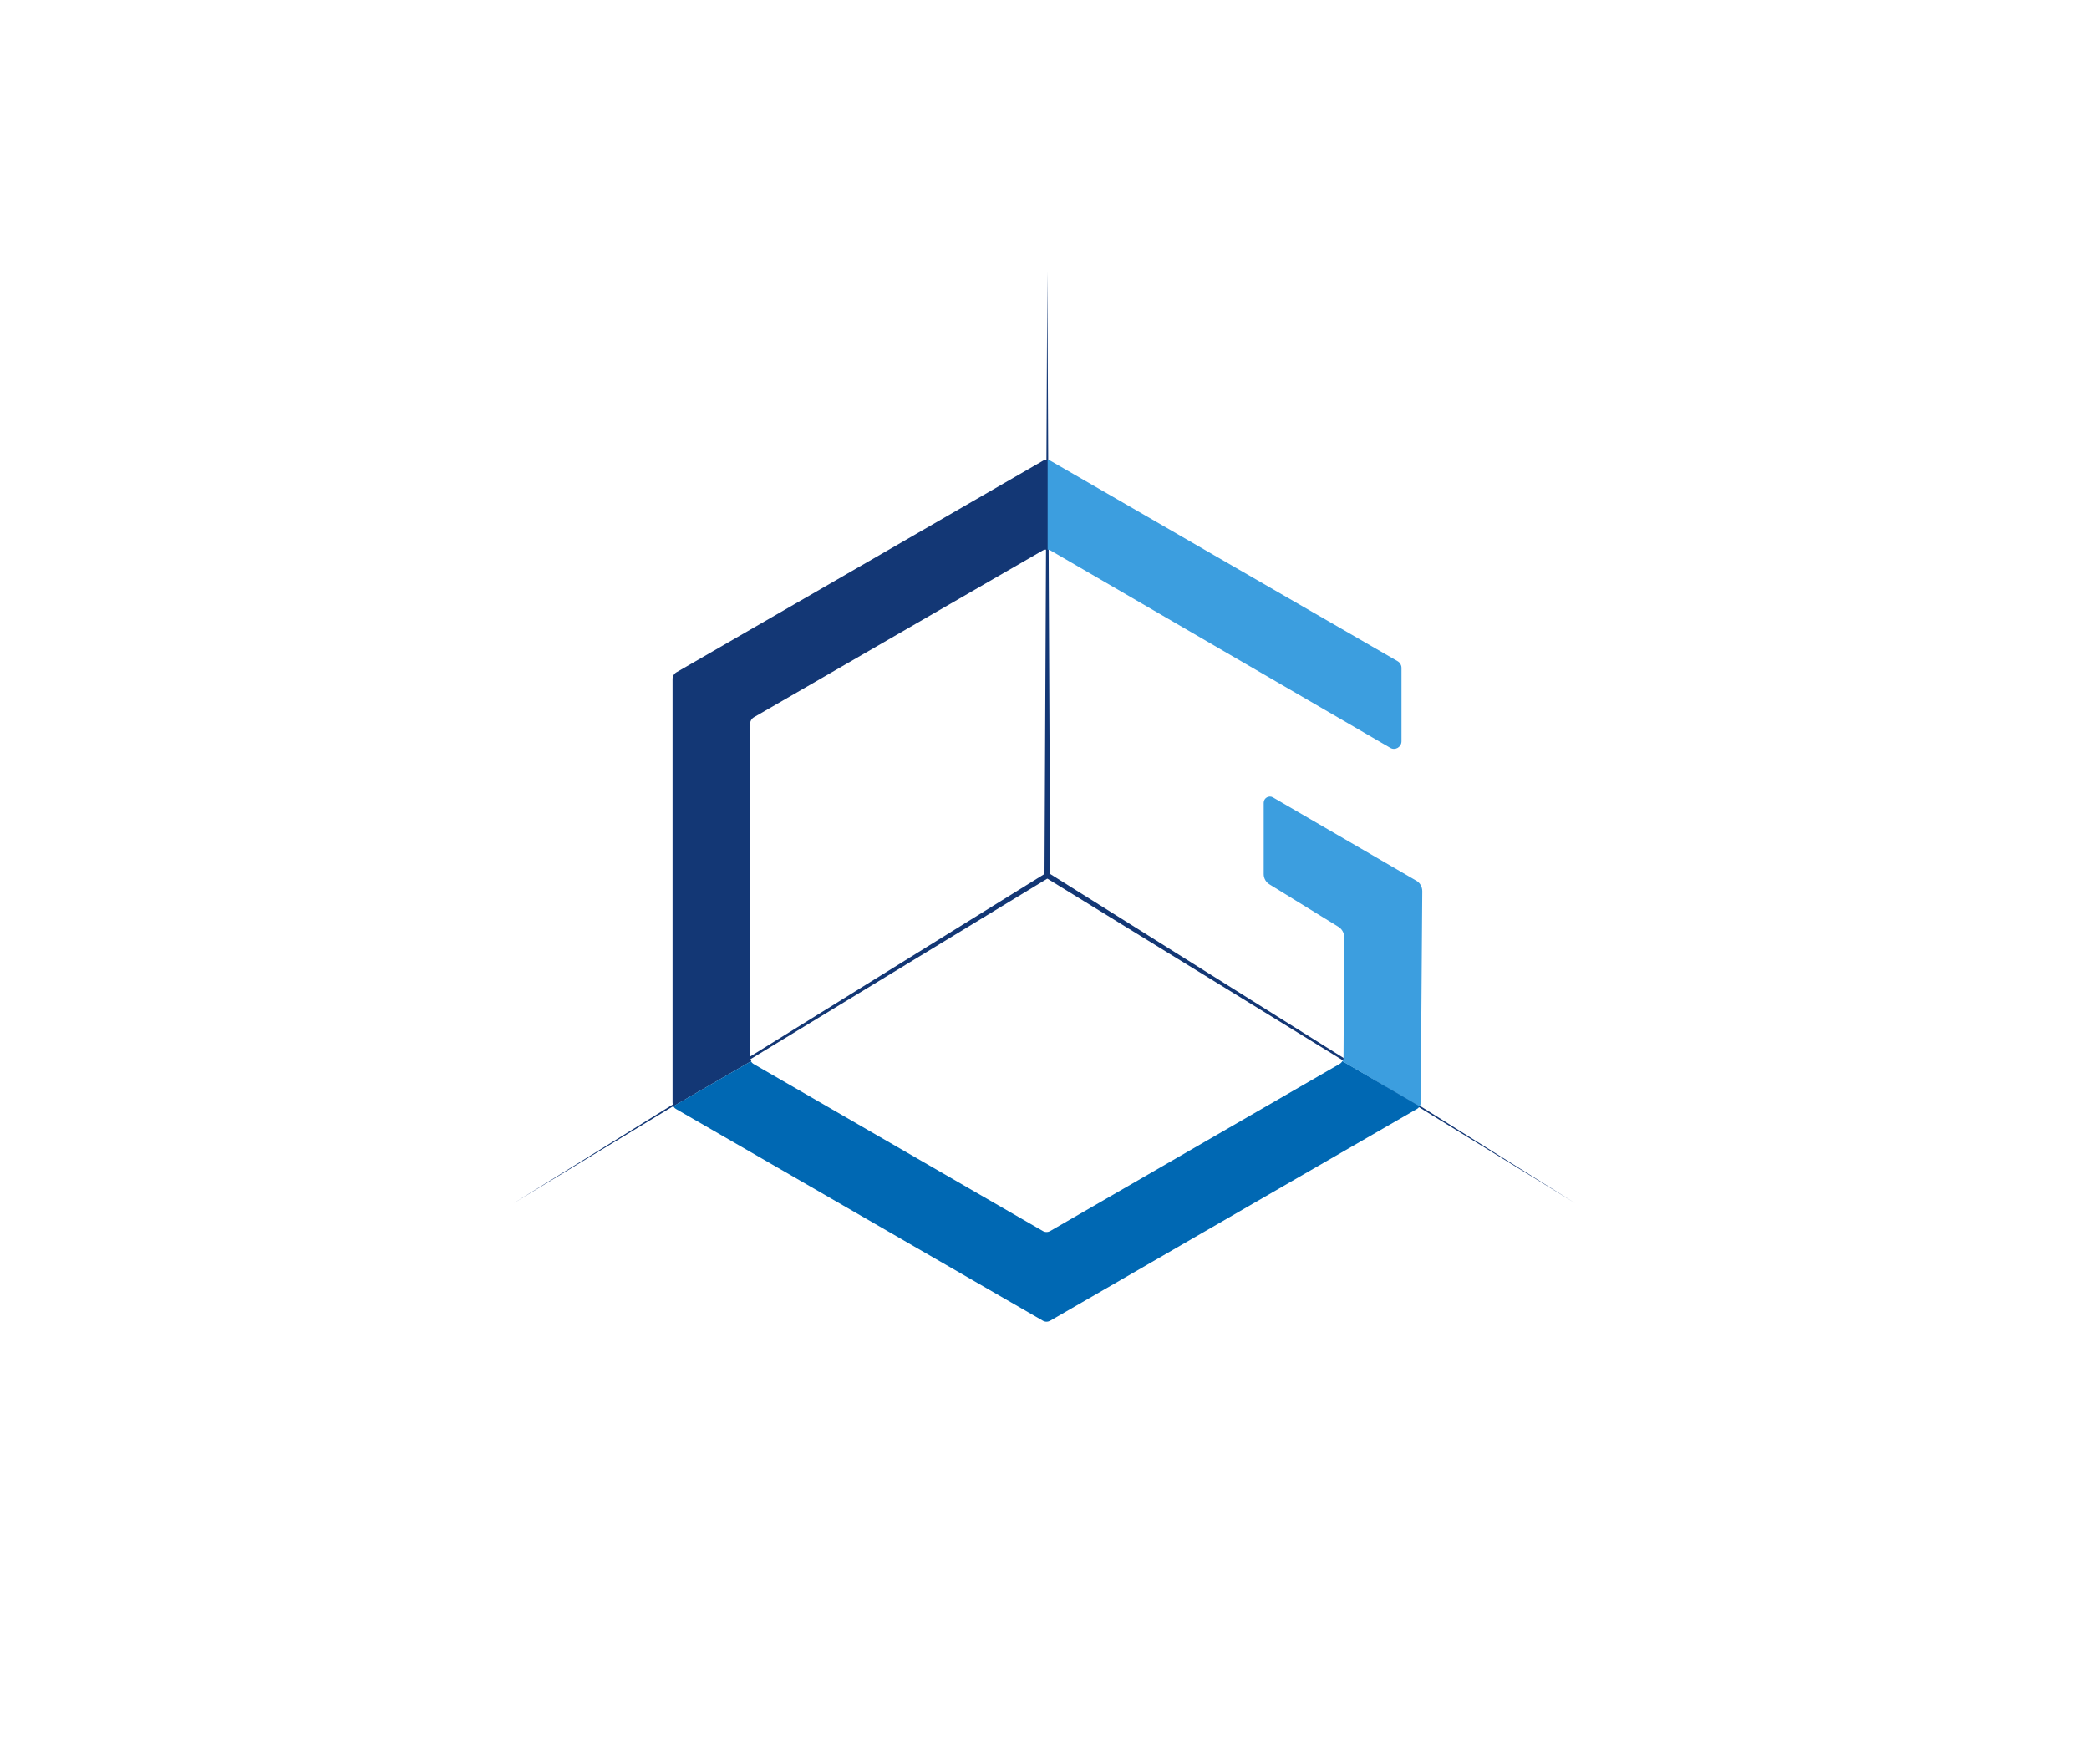
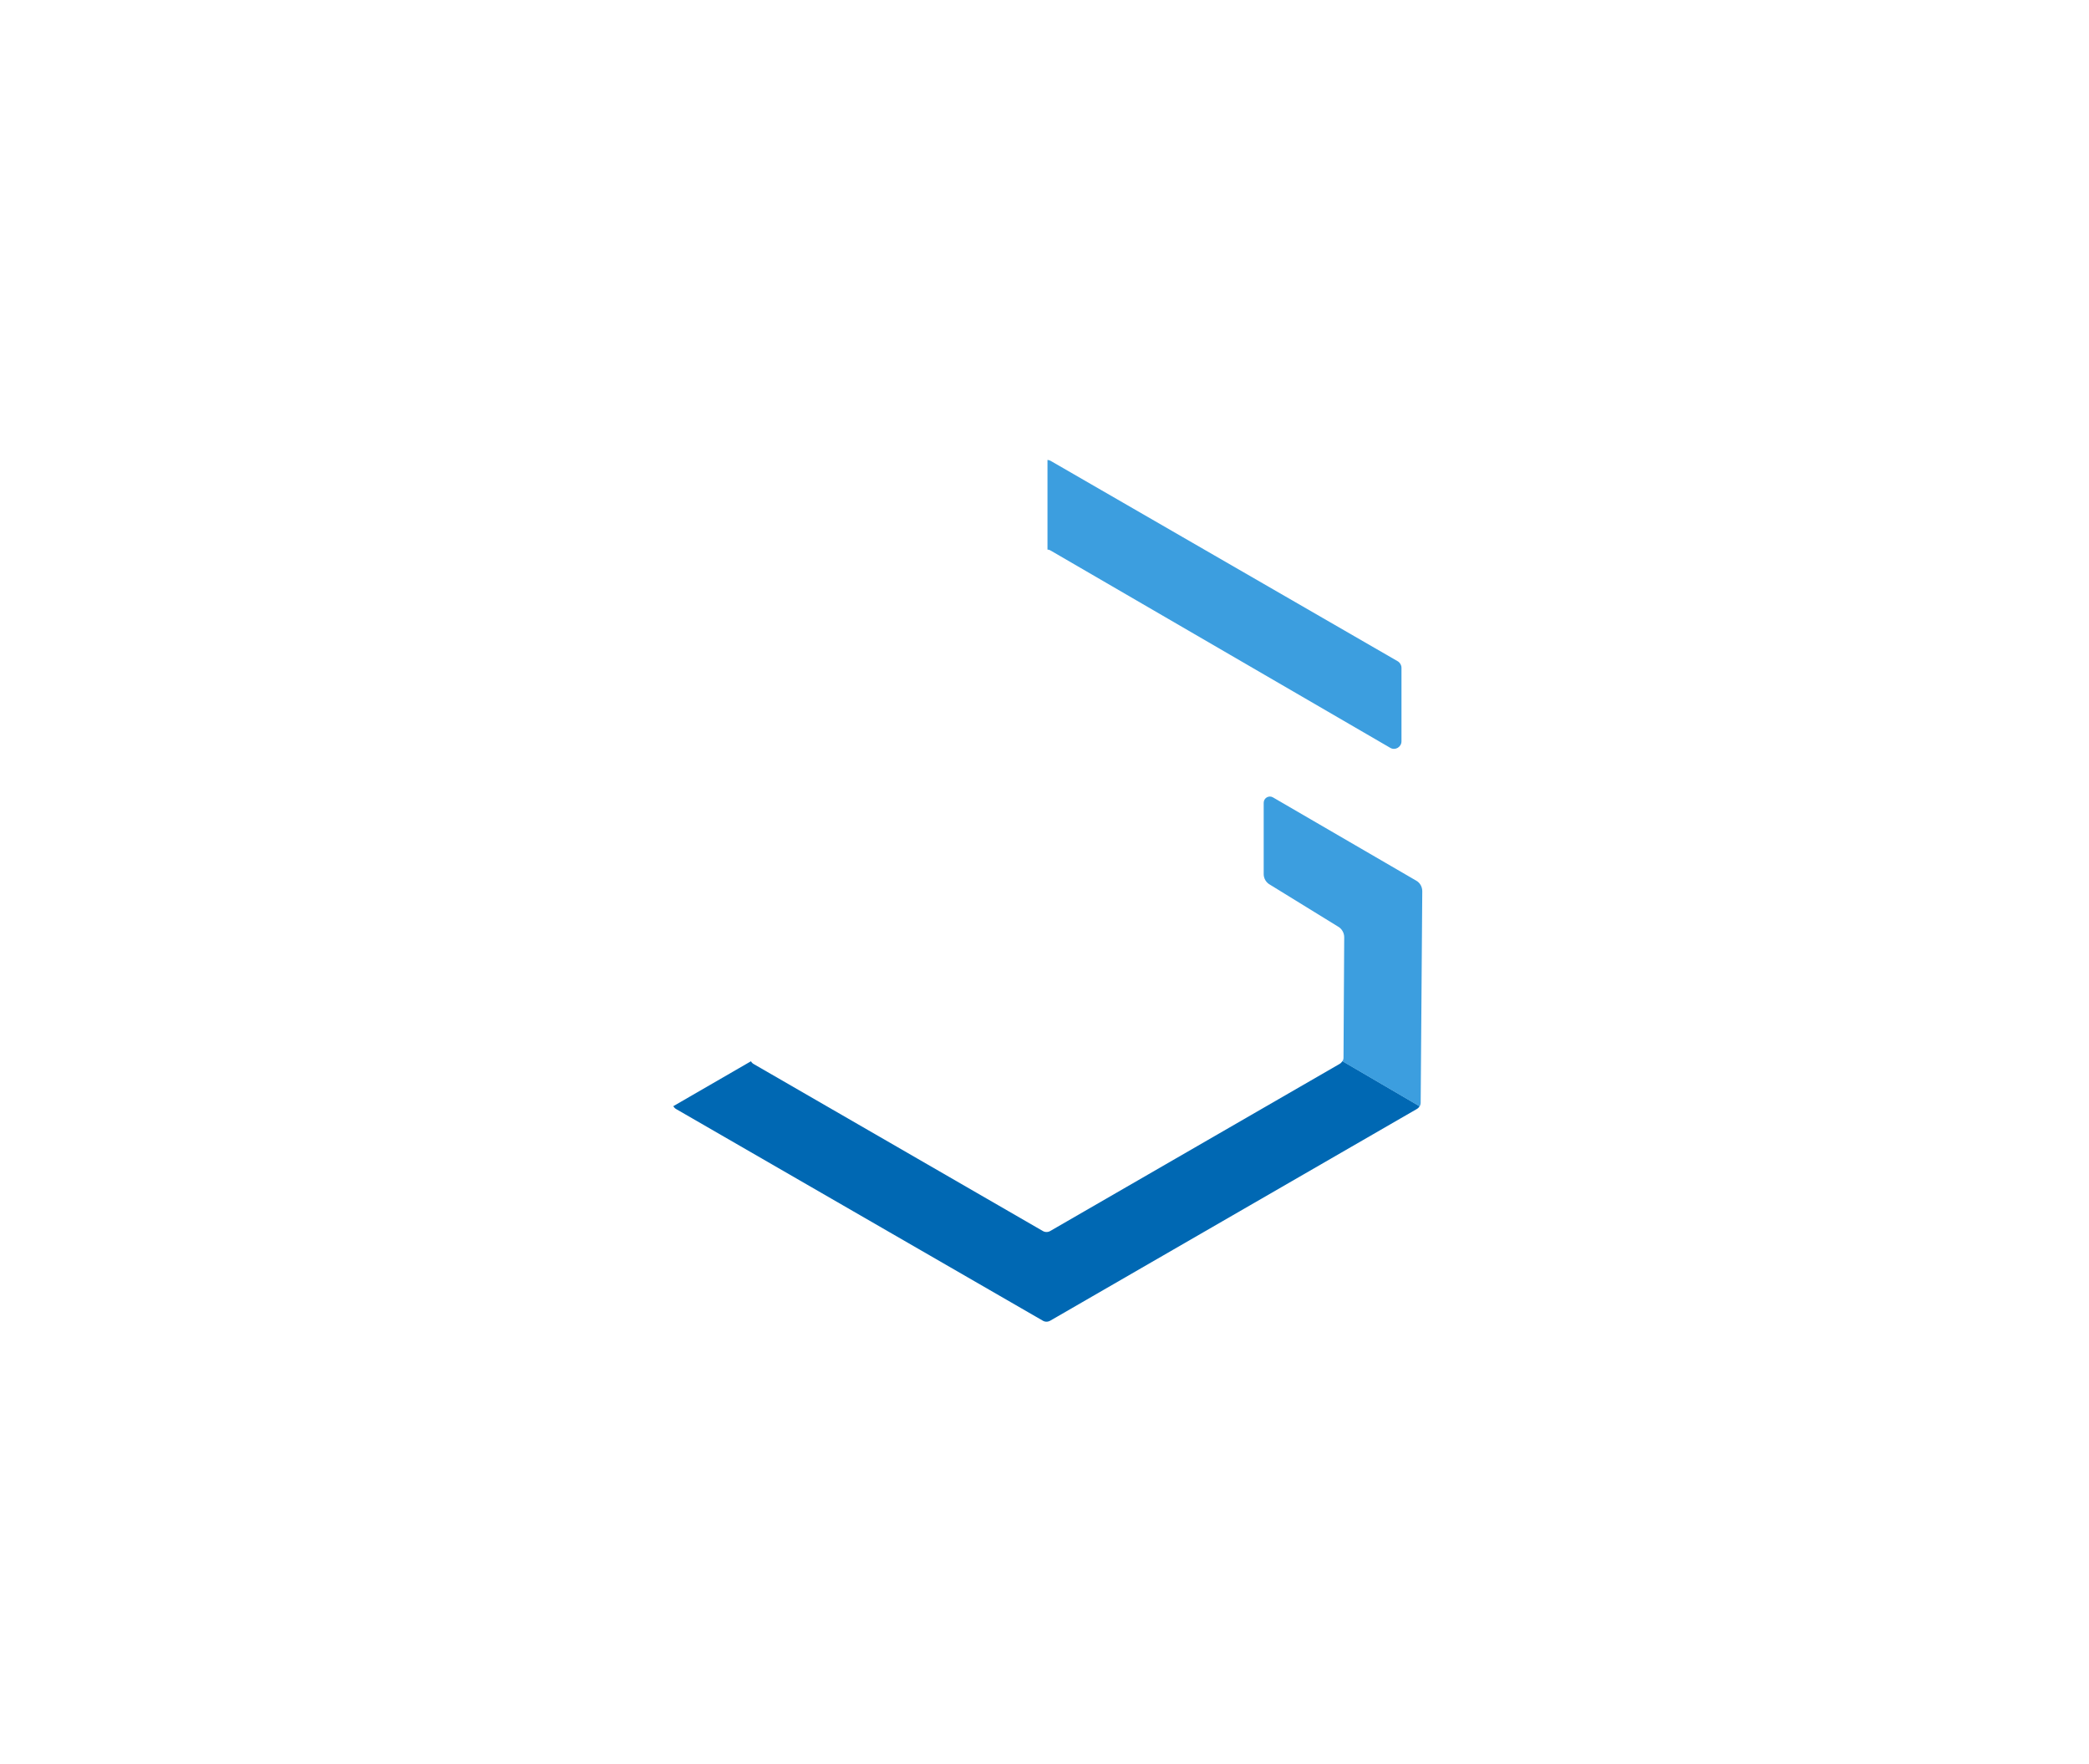
<svg xmlns="http://www.w3.org/2000/svg" id="_Слой_1" data-name="Слой 1" viewBox="0 0 118.56 100.12">
  <defs>
    <style> .cls-1 { fill: #3c9edf; } .cls-2 { fill: #133775; } .cls-3 { fill: #0068b3; } </style>
  </defs>
-   <path class="cls-2" d="M59.45,49.87l29.94,18.41-29.79-18.68-.16-34.19-.16,34.19-30.12,18.68,30.27-18.41ZM59.45,49.69h0,0s0,0,0,0Z" />
  <path class="cls-1" d="M59.62,31.24l19.28,11.2c.28.17.64-.04.64-.37v-4.17c0-.15-.08-.29-.21-.37l-19.71-11.38c-.05-.03-.11-.04-.17-.05v5.09c.06,0,.12.02.17.05Z" />
-   <path class="cls-2" d="M42.57,60.02v-18.94c0-.15.08-.29.21-.37l16.4-9.47c.08-.05.17-.05.26-.05v-5.09c-.09,0-.18,0-.25.05l-20.81,12.01c-.13.08-.21.22-.21.37v24.03c0,.08.02.15.06.21l4.41-2.55c-.04-.06-.06-.14-.06-.21Z" />
  <path class="cls-3" d="M76.19,60.22c-.04.06-.09.12-.16.16l-16.42,9.48c-.13.08-.3.08-.43,0l-16.4-9.47c-.07-.04-.12-.09-.16-.16l-4.41,2.55c.04.06.09.12.16.16l20.81,12.01c.13.08.29.08.43,0l20.8-12.01c.07-.04.12-.09.16-.16l-4.38-2.56Z" />
  <path class="cls-1" d="M80.63,62.58l.09-12c0-.25-.13-.49-.36-.61l-8.12-4.72c-.23-.13-.52.04-.52.31v4.05c0,.25.14.48.36.6l3.85,2.37c.22.12.36.36.36.61l-.04,6.83c0,.08-.02.15-.06.21l4.38,2.56c.04-.06.06-.14.06-.21Z" />
</svg>